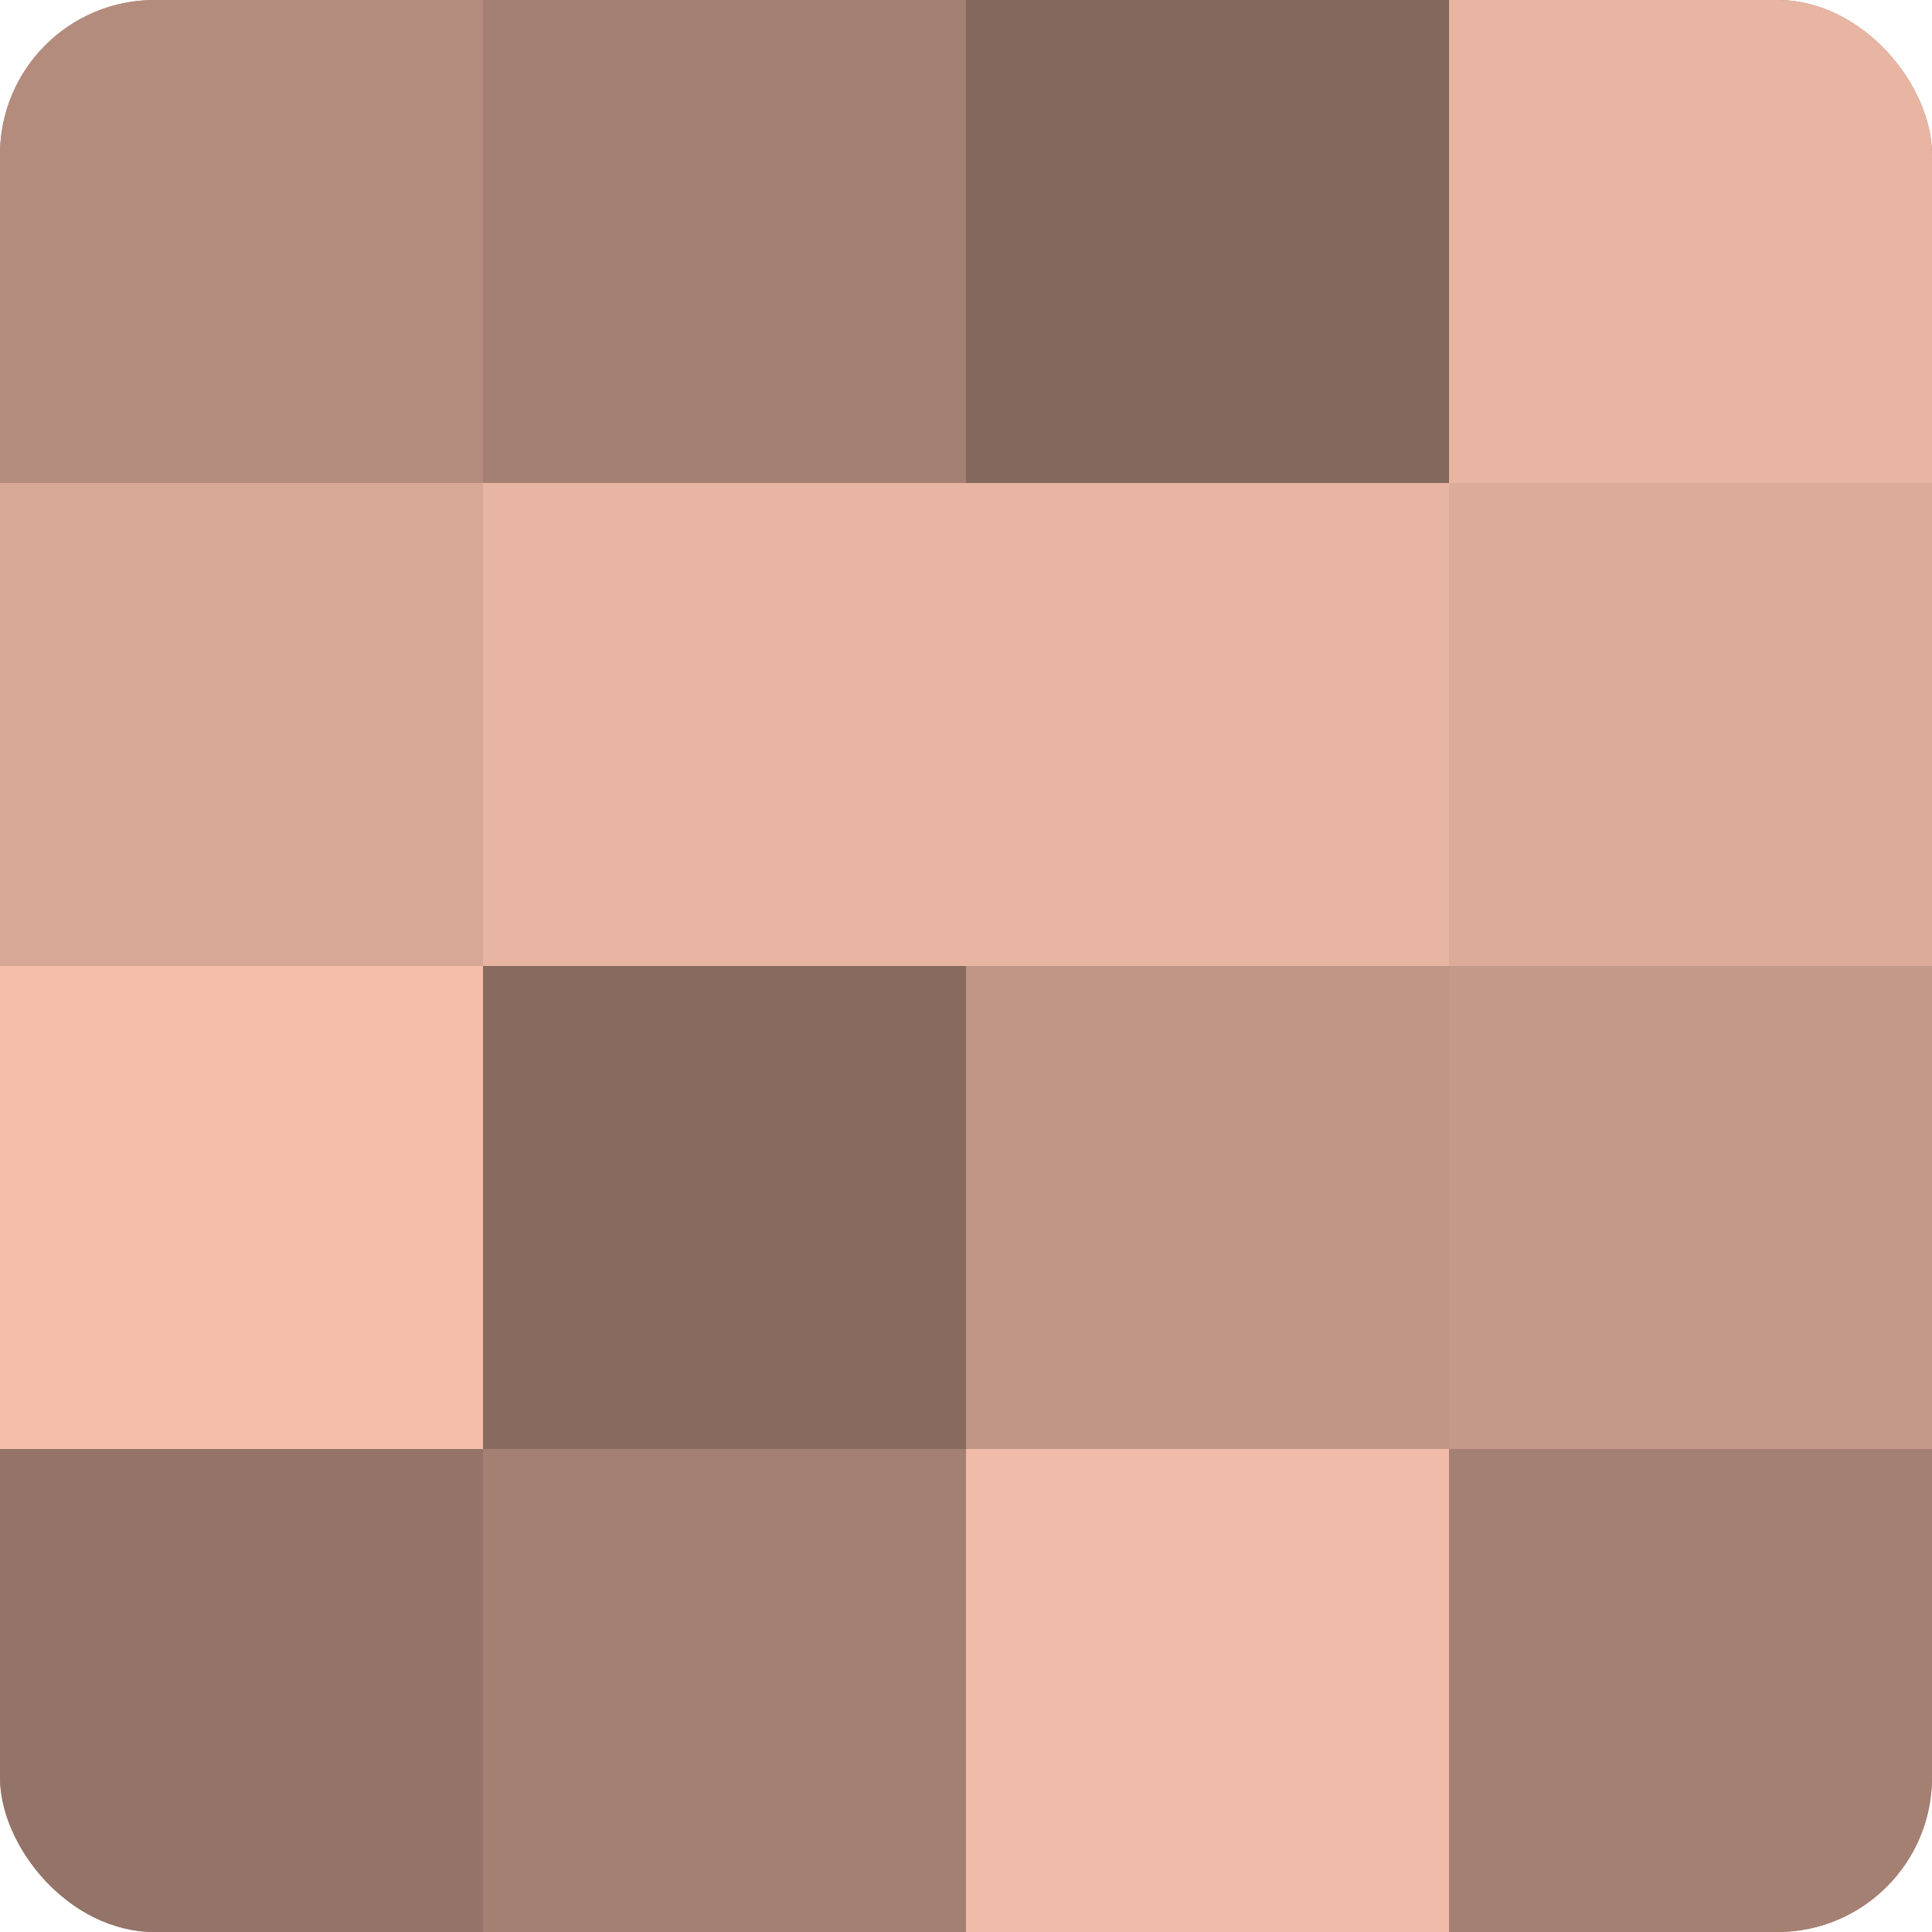
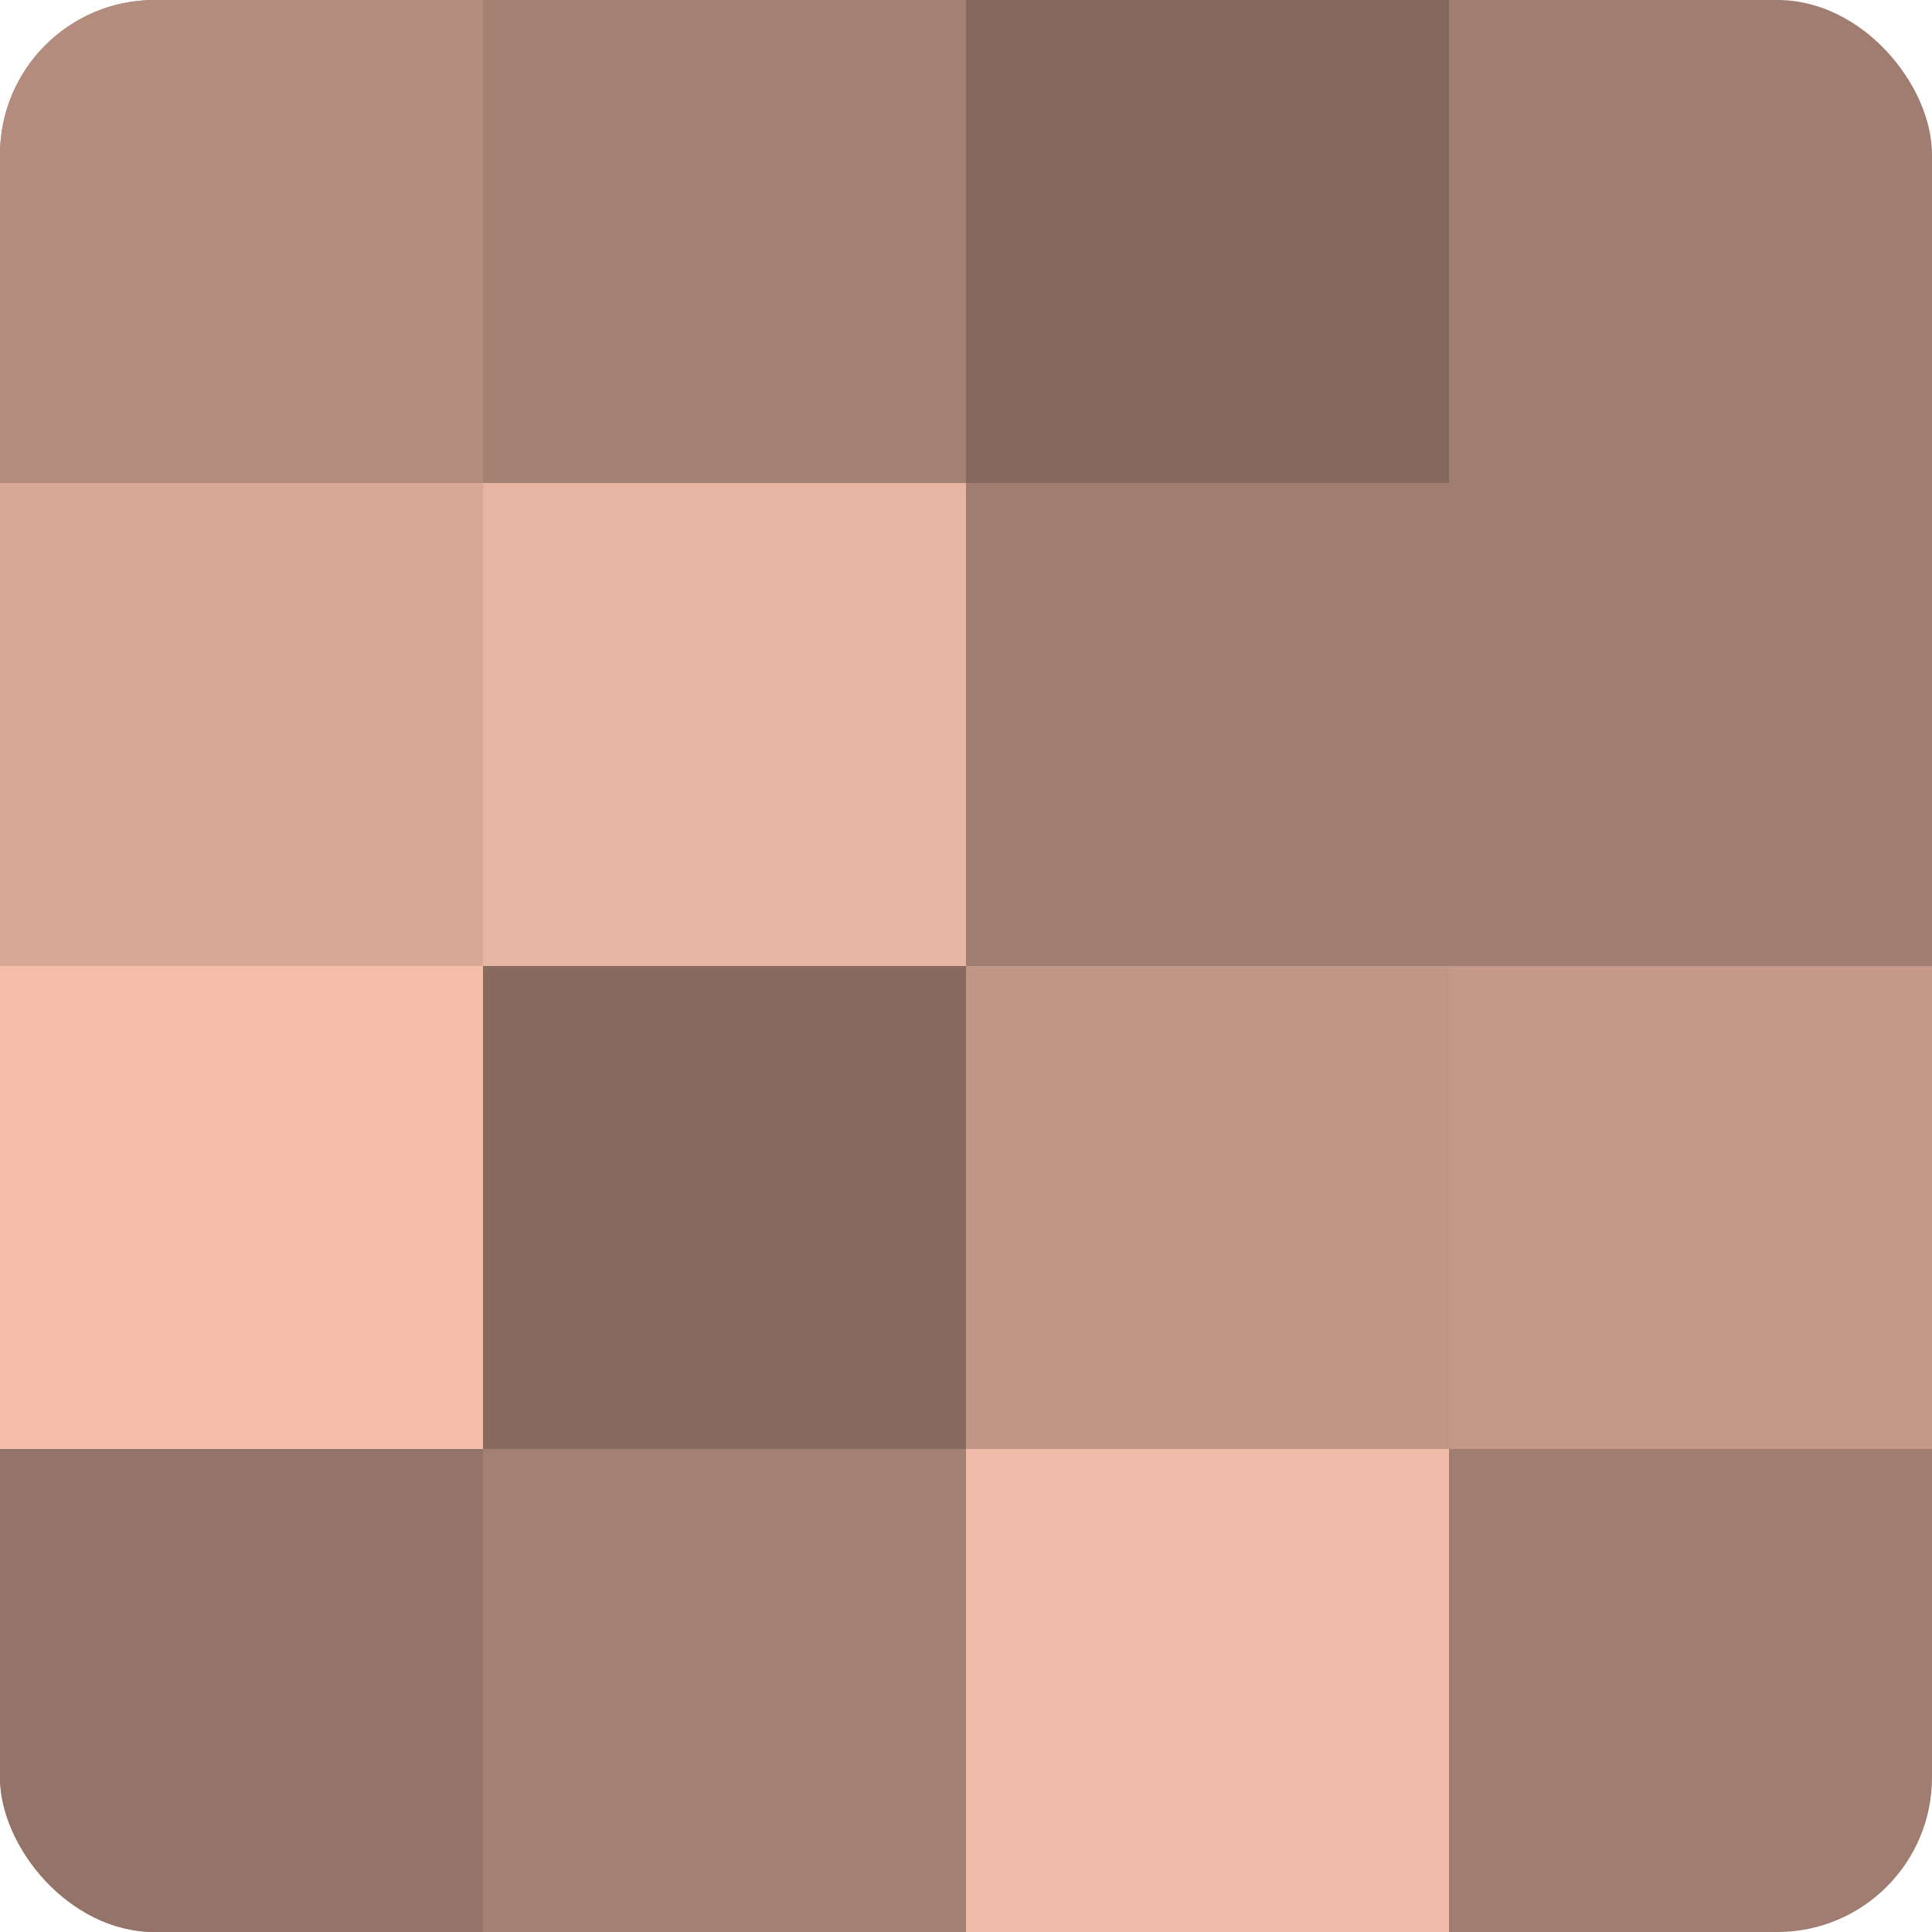
<svg xmlns="http://www.w3.org/2000/svg" width="60" height="60" viewBox="0 0 100 100" preserveAspectRatio="xMidYMid meet">
  <defs>
    <clipPath id="c" width="100" height="100">
      <rect width="100" height="100" rx="8" ry="8" />
    </clipPath>
  </defs>
  <g clip-path="url(#c)">
    <rect width="100" height="100" fill="#a07d70" />
    <rect width="25" height="25" fill="#b48c7e" />
    <rect y="25" width="25" height="25" fill="#d8a897" />
    <rect y="50" width="25" height="25" fill="#f4beab" />
    <rect y="75" width="25" height="25" fill="#947368" />
    <rect x="25" width="25" height="25" fill="#a48073" />
    <rect x="25" y="25" width="25" height="25" fill="#e8b5a2" />
    <rect x="25" y="50" width="25" height="25" fill="#886a5f" />
    <rect x="25" y="75" width="25" height="25" fill="#a48073" />
    <rect x="50" width="25" height="25" fill="#84675d" />
-     <rect x="50" y="25" width="25" height="25" fill="#e8b5a2" />
    <rect x="50" y="50" width="25" height="25" fill="#c09686" />
    <rect x="50" y="75" width="25" height="25" fill="#f0bba8" />
-     <rect x="75" width="25" height="25" fill="#e8b5a2" />
-     <rect x="75" y="25" width="25" height="25" fill="#dcab9a" />
    <rect x="75" y="50" width="25" height="25" fill="#c49989" />
-     <rect x="75" y="75" width="25" height="25" fill="#a48073" />
  </g>
</svg>